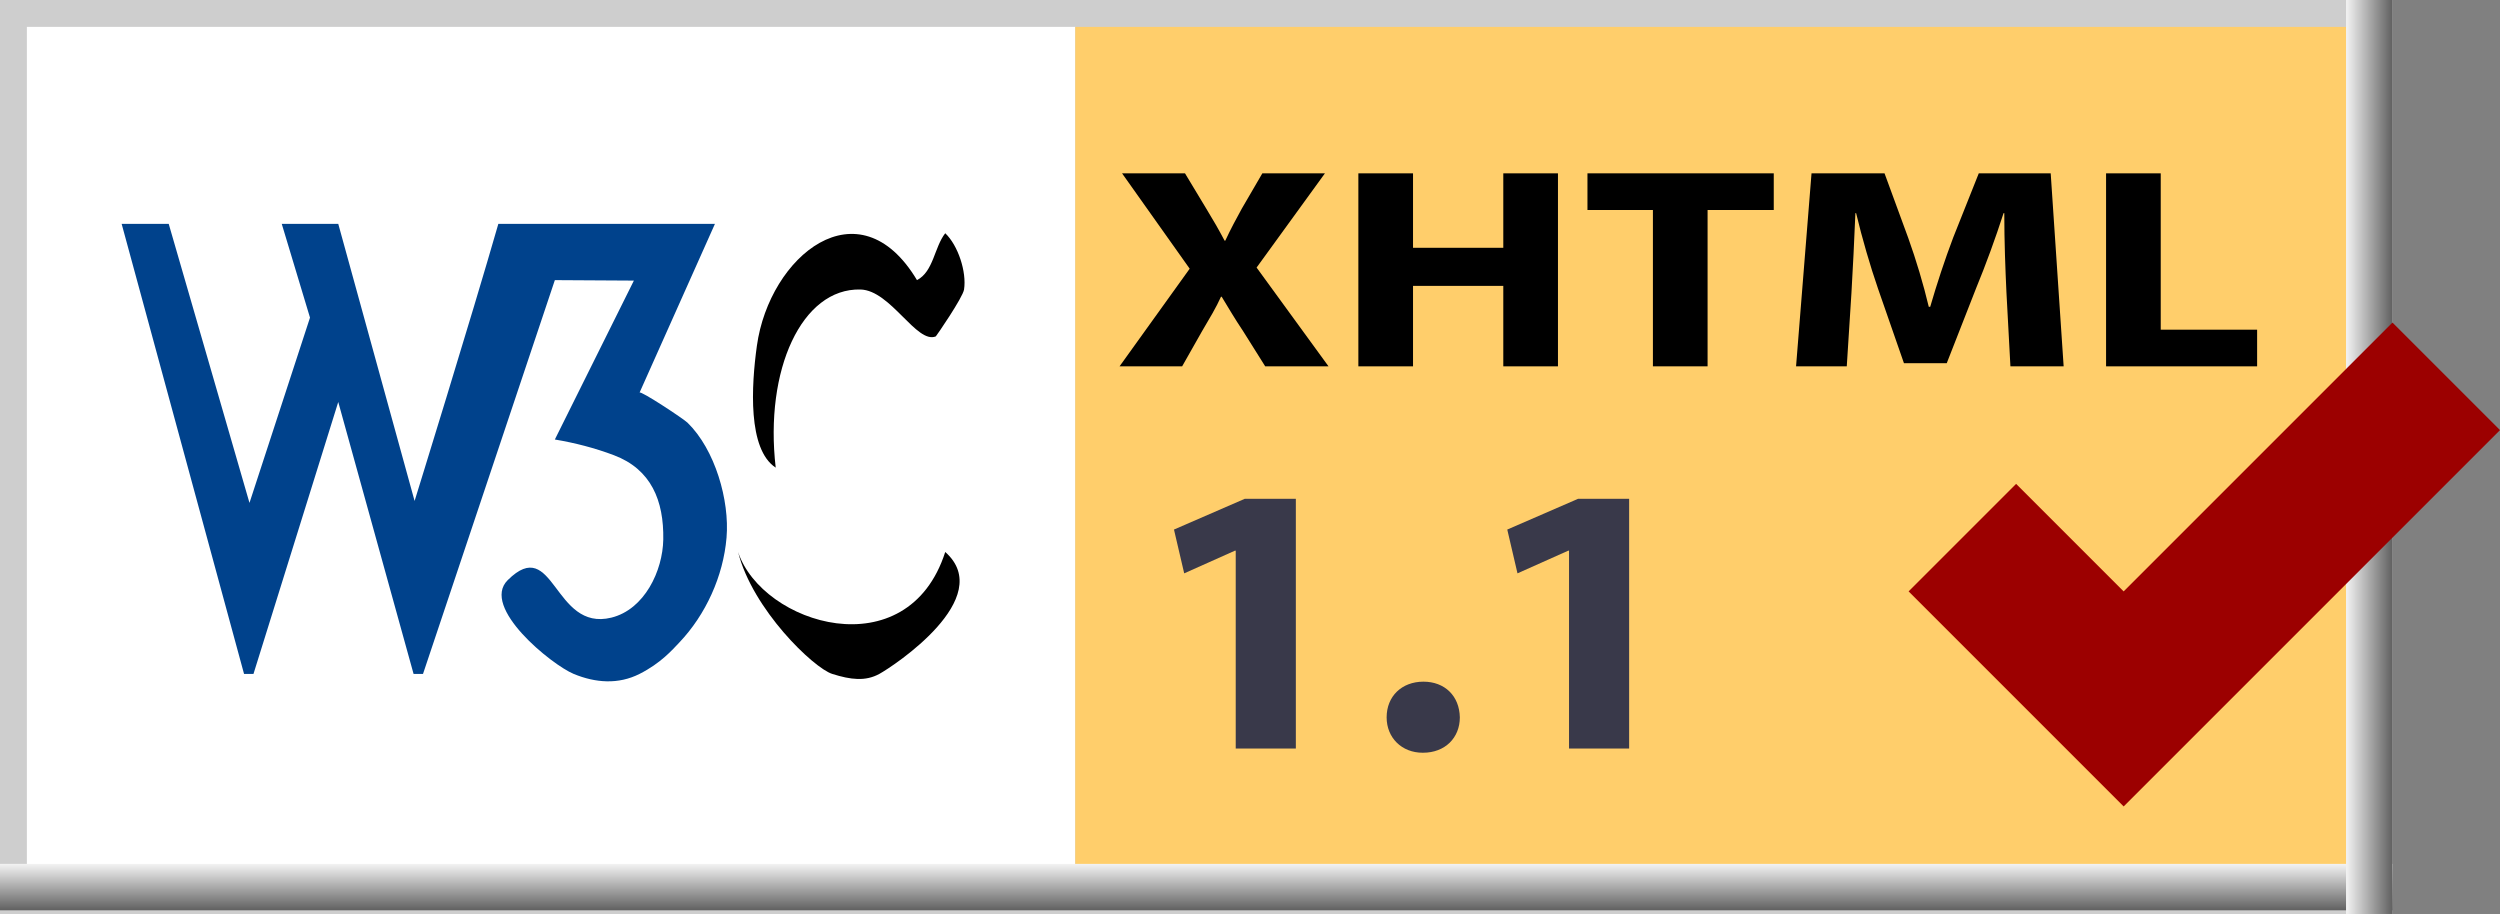
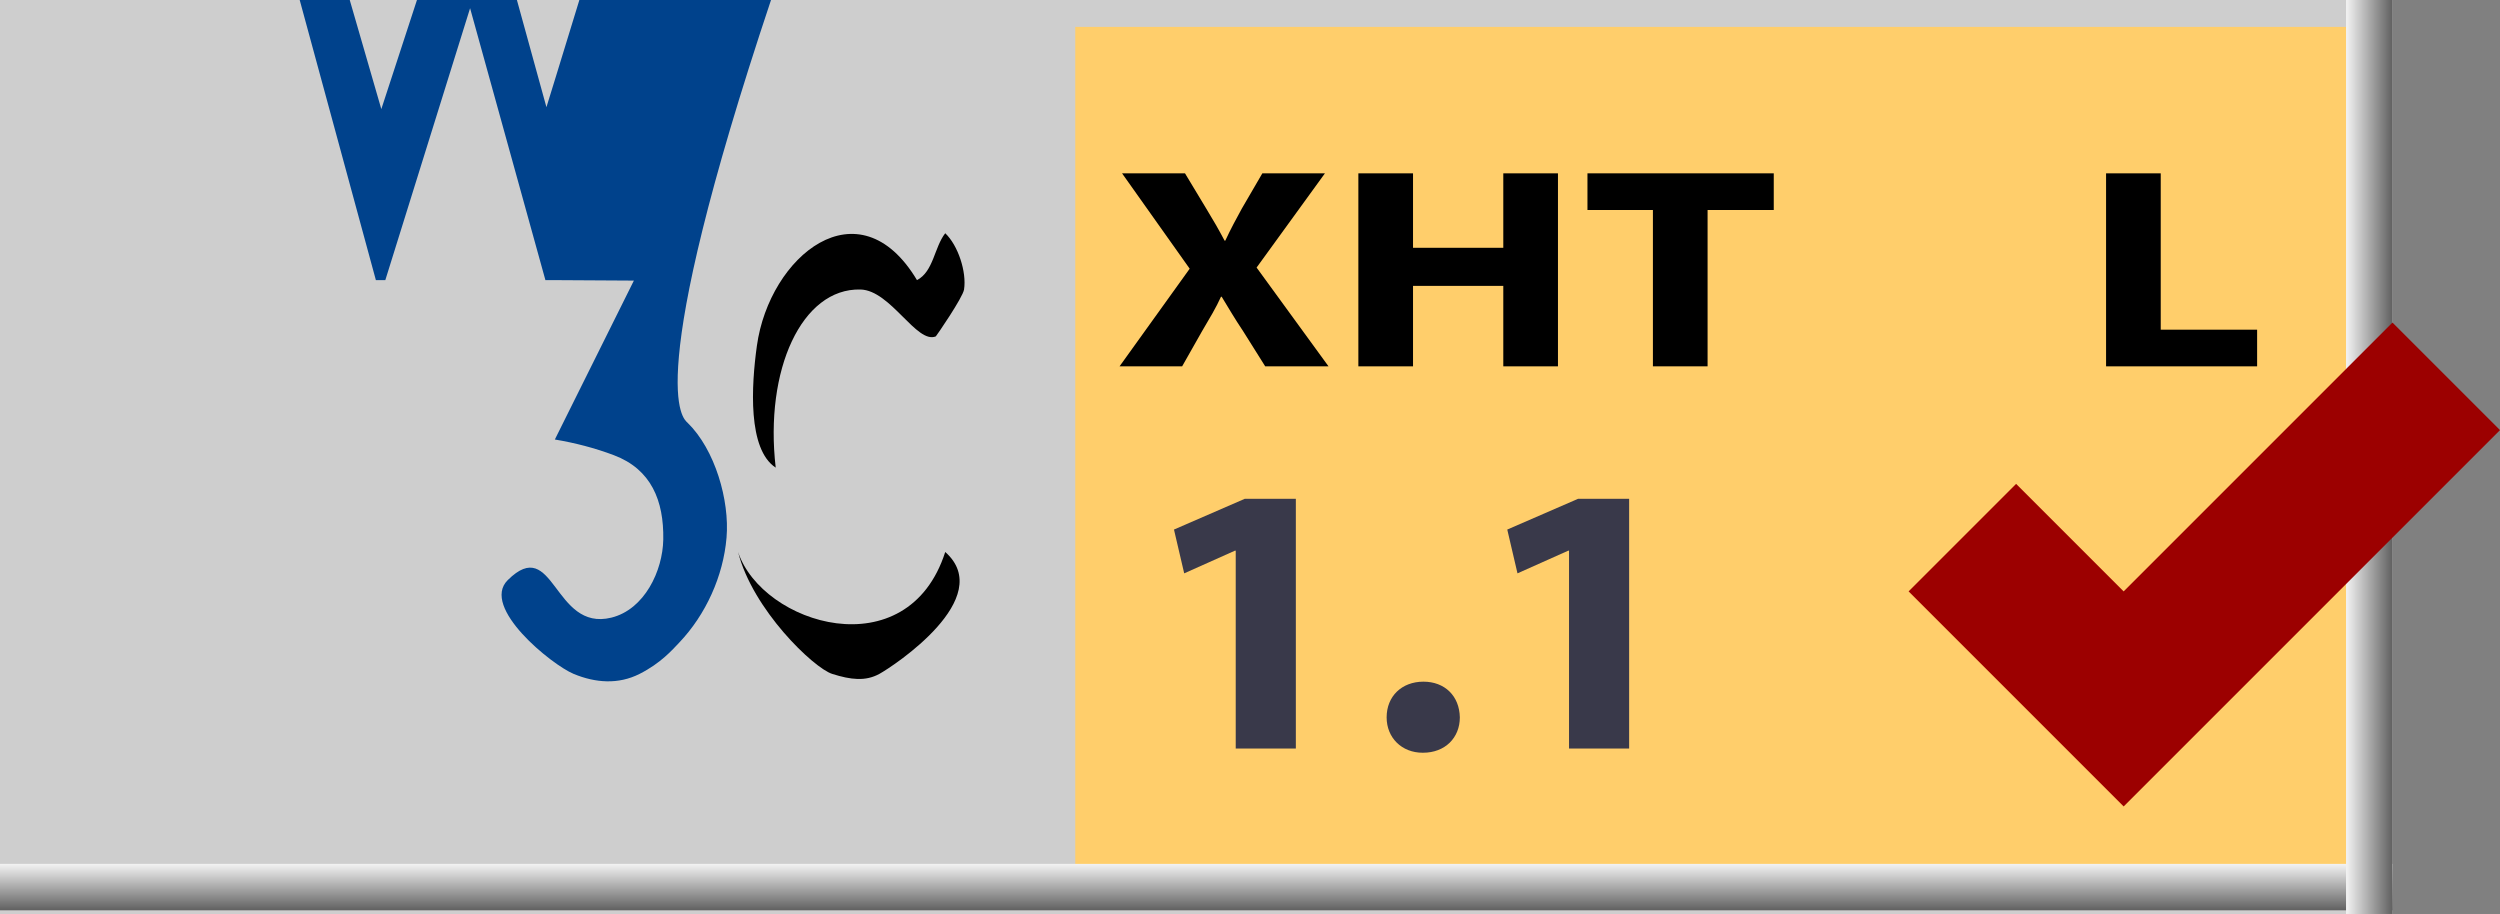
<svg xmlns="http://www.w3.org/2000/svg" version="1.1" width="418.5" height="153.001" viewBox="0 0 418.5 153.001" overflow="visible" enable-background="new 0 0 418.5 153.001" xml:space="preserve">
  <rect x="0" y="0" width="418.5" height="153.001" fill="#808080" stroke="none" />
  <g id="background">
    <rect fill="#CECECE" width="400.5" height="153.001" />
-     <rect x="4.5" y="4.5" fill="#FFFFFF" width="175.5" height="144" />
    <rect x="180" y="4.5" fill="#FFCE6B" width="216" height="144" />
    <linearGradient id="XMLID_3_" gradientUnits="userSpaceOnUse" x1="200.25" y1="144" x2="200.25" y2="157.5">
      <stop offset="0" style="stop-color:#FFFFFF" />
      <stop offset="1" style="stop-color:#000000" />
    </linearGradient>
    <rect y="144.614" fill="url(#XMLID_3_)" width="400.5" height="7.771" />
    <linearGradient id="XMLID_4_" gradientUnits="userSpaceOnUse" x1="392.113" y1="76.501" x2="405.613" y2="76.501">
      <stop offset="0" style="stop-color:#FFFFFF" />
      <stop offset="1" style="stop-color:#000000" />
    </linearGradient>
    <rect x="392.727" y="0" fill="url(#XMLID_4_)" width="7.773" height="153" />
  </g>
  <g id="writings">
    <g id="xhtml_1_">
      <path d="M211.796,61.326l-3.672-5.848c-1.506-2.253-2.469-3.931-3.612-5.8h-0.121c-0.843,1.869-1.866,3.547-3.19,5.8l-3.312,5.848    h-10.476l11.74-16.346l-11.319-15.962h10.536l3.553,5.896c1.204,1.965,2.106,3.547,3.07,5.369h0.12    c0.964-2.061,1.746-3.499,2.77-5.369l3.432-5.896h10.476l-11.438,15.771l12.041,16.538H211.796z" />
      <path d="M236.54,29.018v12.463h15.112V29.018h9.151v32.308h-9.151v-13.47H236.54v13.47h-9.15V29.018H236.54z" />
      <path d="M276.697,35.153H265.74v-6.136h31.187v6.136h-11.078v26.172h-9.151V35.153z" />
-       <path d="M335.879,48.958c-0.181-3.883-0.361-8.532-0.361-13.278h-0.121c-1.324,4.123-3.01,8.724-4.575,12.511l-4.937,12.607    h-7.165l-4.335-12.463c-1.324-3.835-2.648-8.389-3.672-12.655h-0.121c-0.18,4.362-0.421,9.347-0.662,13.374l-0.782,12.271h-8.489    l2.589-32.308h12.222l3.974,10.833c1.324,3.691,2.528,7.717,3.432,11.504h0.241c1.083-3.739,2.468-7.958,3.853-11.6l4.275-10.738    h12.041l2.167,32.308h-8.91L335.879,48.958z" />
      <path d="M352.556,29.018h9.15V55.19h16.136v6.136h-25.286V29.018z" />
    </g>
    <g id="_x31_.1_1_">
      <g>
        <path fill="#39394A" d="M206.86,92.185h-0.137l-8.488,3.793l-1.712-7.33l11.844-5.145h8.557v41.796H206.86V92.185z" />
        <path fill="#39394A" d="M238.146,126.007c-3.491,0-6.024-2.508-6.024-5.916c0-3.537,2.533-5.98,6.161-5.98     c3.561,0,6.024,2.379,6.093,5.98c0,3.408-2.464,5.916-6.161,5.916H238.146z" />
        <path fill="#39394A" d="M262.654,92.185h-0.137l-8.489,3.793l-1.711-7.33l11.843-5.145h8.558v41.796h-10.063V92.185z" />
      </g>
    </g>
    <polygon id="valid_1_" fill="#9C0000" points="319.5,99 337.5,81 355.5,99 400.5,54 418.5,72 355.5,135  " />
    <g id="_x28_r_x29__1_" display="none">
      <path display="inline" d="M168.206,38.061c0.928,0,1.817,0.217,2.67,0.651c0.852,0.435,1.522,1.058,2.009,1.869    s0.731,1.66,0.731,2.546c0,0.882-0.239,1.723-0.717,2.523c-0.478,0.8-1.145,1.424-1.999,1.872    c-0.854,0.448-1.753,0.671-2.694,0.671c-0.942,0-1.84-0.224-2.694-0.671c-0.855-0.447-1.521-1.071-1.999-1.872    s-0.717-1.642-0.717-2.523c0-0.886,0.244-1.735,0.731-2.546s1.157-1.434,2.009-1.869    C166.388,38.278,167.278,38.061,168.206,38.061z M168.21,39.053c-0.744,0-1.458,0.174-2.141,0.522    c-0.683,0.349-1.221,0.849-1.614,1.502c-0.394,0.652-0.59,1.336-0.59,2.05c0,0.71,0.192,1.387,0.576,2.031    c0.384,0.644,0.919,1.147,1.607,1.508c0.688,0.362,1.408,0.542,2.162,0.542c0.758,0,1.479-0.181,2.165-0.542    c0.686-0.361,1.221-0.864,1.607-1.508c0.386-0.644,0.579-1.321,0.579-2.031c0-0.714-0.197-1.398-0.59-2.05    c-0.393-0.653-0.933-1.153-1.618-1.502C169.668,39.228,168.954,39.053,168.21,39.053z M165.756,45.842v-5.383h1.168    c1.095,0,1.708,0.004,1.84,0.013c0.387,0.031,0.688,0.103,0.902,0.215c0.215,0.112,0.394,0.285,0.538,0.517    c0.144,0.231,0.216,0.489,0.216,0.771c0,0.389-0.136,0.721-0.408,0.997c-0.271,0.276-0.653,0.447-1.146,0.513    c0.174,0.062,0.309,0.129,0.402,0.202c0.094,0.073,0.224,0.211,0.389,0.414c0.042,0.053,0.184,0.271,0.424,0.655l0.683,1.086    h-1.438l-0.484-0.874c-0.327-0.587-0.597-0.956-0.81-1.108c-0.213-0.152-0.482-0.229-0.808-0.229h-0.305v2.211H165.756z     M166.92,42.788h0.476c0.677,0,1.098-0.024,1.261-0.073c0.164-0.049,0.292-0.134,0.387-0.256s0.142-0.261,0.142-0.416    c0-0.15-0.046-0.285-0.139-0.402c-0.092-0.117-0.224-0.202-0.394-0.252c-0.17-0.051-0.589-0.077-1.257-0.077h-0.476V42.788z" />
    </g>
    <g id="w3c_1_">
      <path d="M139.313,112.812c-3.12-0.989-13.34-10.789-15.76-20.41c4.03,12.171,28.38,19.66,34.68,0    c8.67,7.691-8.71,19.141-11.03,20.41C144.883,114.082,142.434,113.802,139.313,112.812z" />
      <path d="M158.233,39.042c2.15,2.04,3.6,6.47,3.15,9.42c-0.2,1.34-4.66,7.82-4.73,7.85c-3.21,1.32-7.55-7.72-12.61-7.85    c-9.81-0.25-16.09,13.42-14.19,29.82c-4.71-3.07-4.08-13.72-3.15-20.4c2.09-15.02,17.05-27.29,26.8-10.99    C156.273,45.462,156.394,41.392,158.233,39.042z" />
-       <path fill="#00428C" d="M115.093,70.762c4.61,4.49,7.06,13.02,6.53,19.24c-0.54,6.431-3.47,12.89-7.91,17.56    c-1.16,1.221-3.09,3.451-6.65,5.25c-3.56,1.801-7.38,1.511-11.03,0c-3.65-1.51-15.62-11.149-11.04-15.699    c7.81-7.74,7.61,8.68,17.35,6.279c5.54-1.369,8.6-7.819,8.69-13.08c0.11-6.489-2.01-11.75-8.26-14.109    c-3.17-1.2-6.54-2.07-9.89-2.63l13.23-26.6l-13.23-0.08l-22.07,65.919h-1.58l-12.61-45.52l-14.19,45.52h-1.58l-20.49-75.339h7.88    l13.52,46.71l10.13-31.011l-4.73-15.7h9.46l12.78,46.39c0,0,9.58-30.92,14.02-46.39c12.08,0,36.26,0,36.26,0    s-12.62,28.24-12.62,28.25C107.233,65.352,114.434,70.112,115.093,70.762z" />
+       <path fill="#00428C" d="M115.093,70.762c4.61,4.49,7.06,13.02,6.53,19.24c-0.54,6.431-3.47,12.89-7.91,17.56    c-1.16,1.221-3.09,3.451-6.65,5.25c-3.56,1.801-7.38,1.511-11.03,0c-3.65-1.51-15.62-11.149-11.04-15.699    c7.81-7.74,7.61,8.68,17.35,6.279c5.54-1.369,8.6-7.819,8.69-13.08c0.11-6.489-2.01-11.75-8.26-14.109    c-3.17-1.2-6.54-2.07-9.89-2.63l13.23-26.6l-13.23-0.08h-1.58l-12.61-45.52l-14.19,45.52h-1.58l-20.49-75.339h7.88    l13.52,46.71l10.13-31.011l-4.73-15.7h9.46l12.78,46.39c0,0,9.58-30.92,14.02-46.39c12.08,0,36.26,0,36.26,0    s-12.62,28.24-12.62,28.25C107.233,65.352,114.434,70.112,115.093,70.762z" />
    </g>
  </g>
</svg>